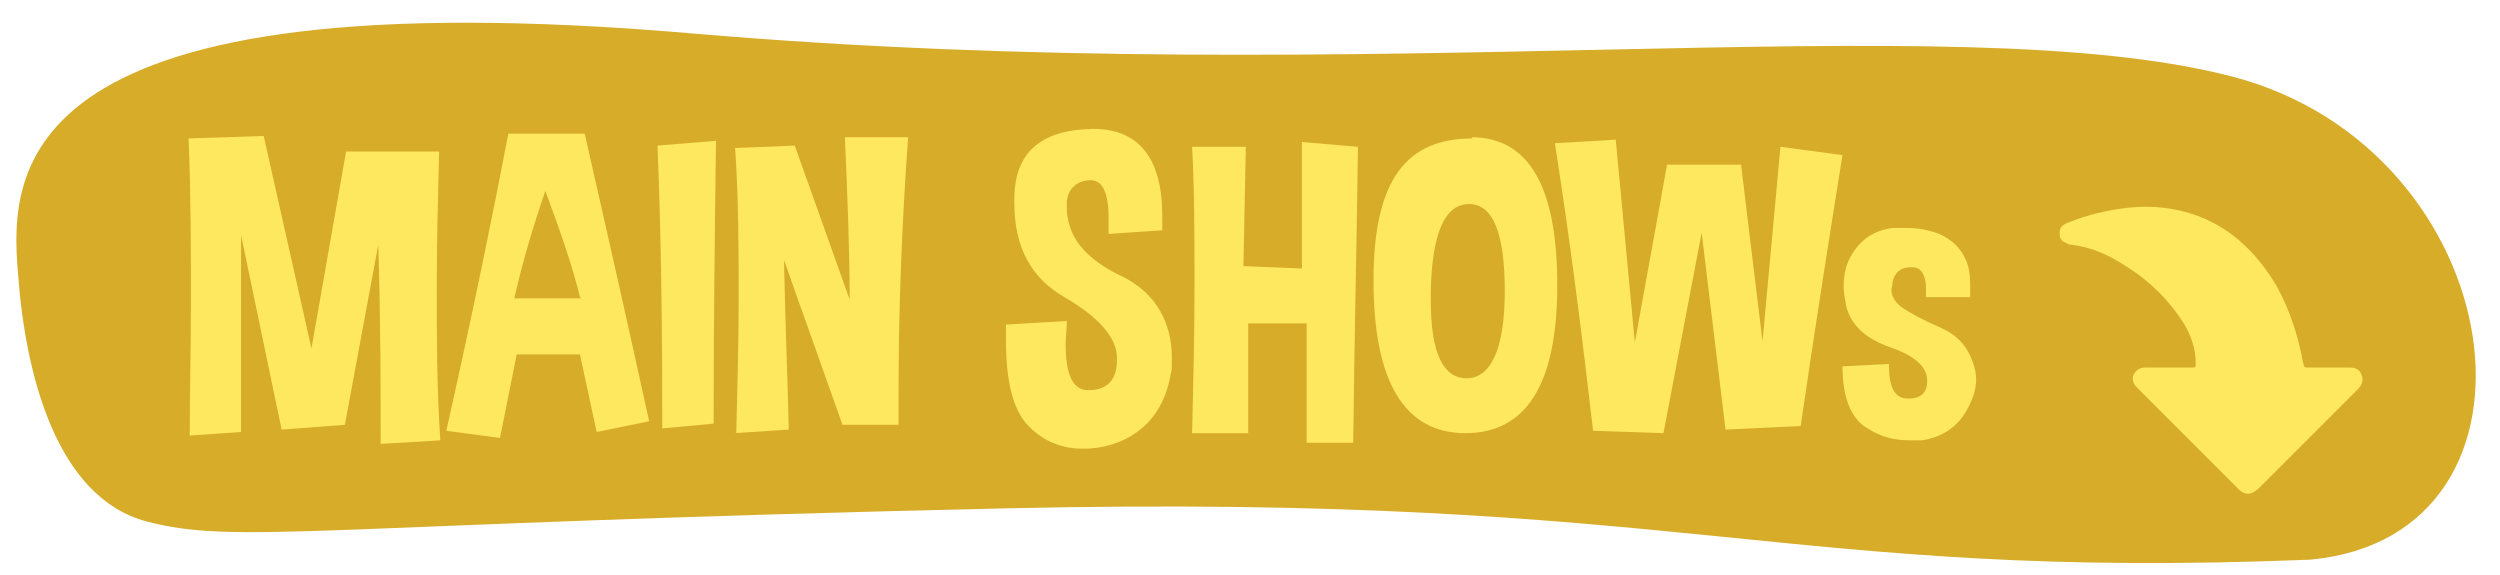
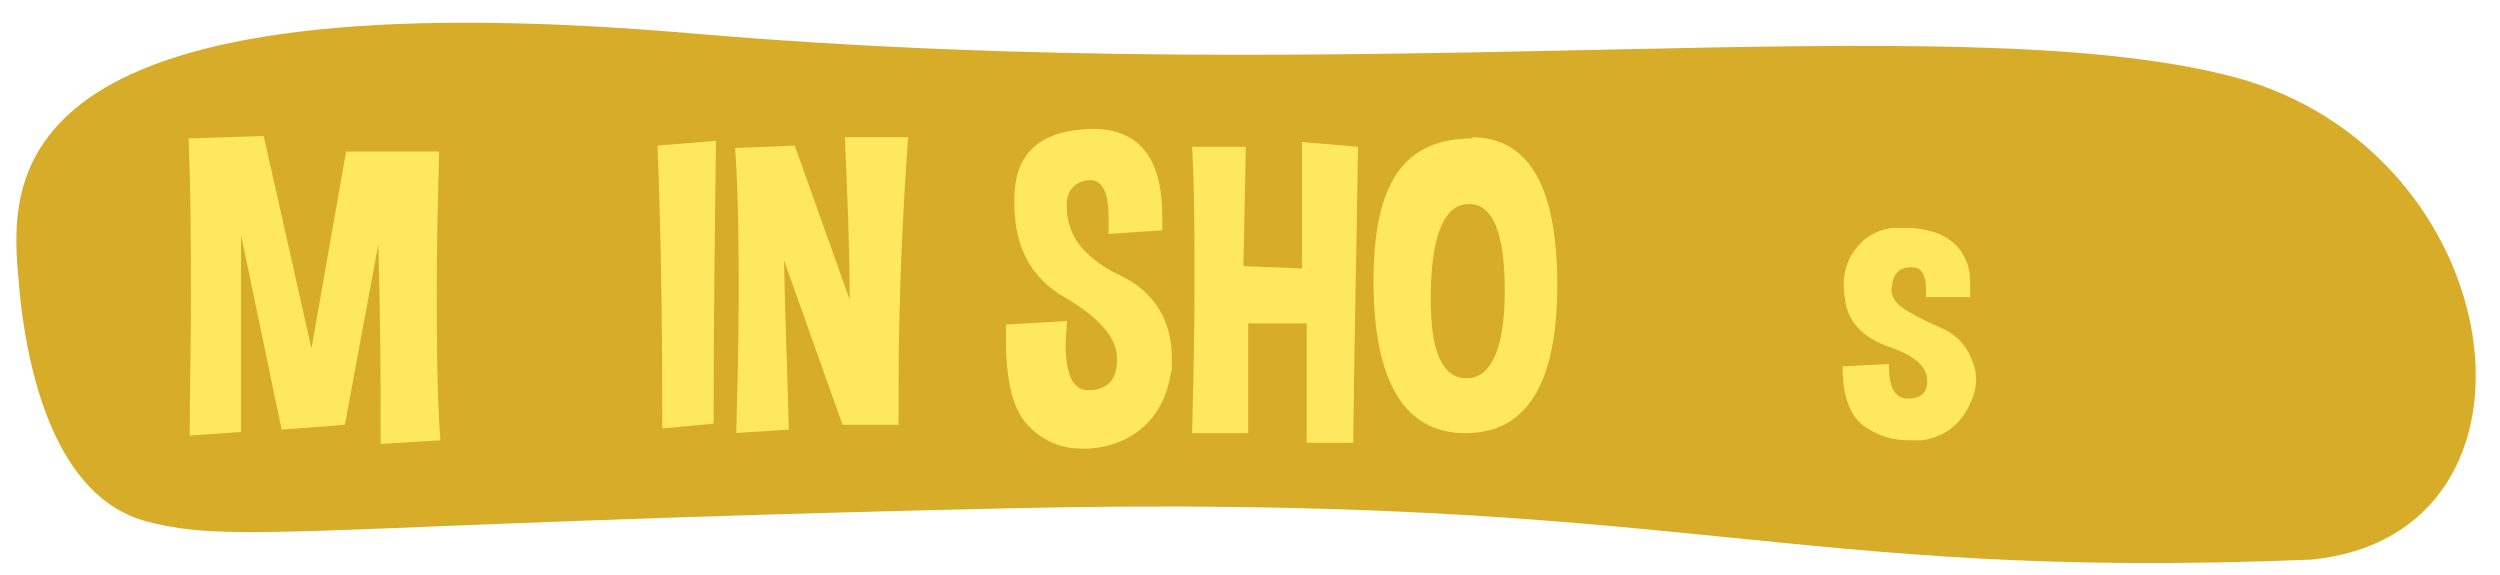
<svg xmlns="http://www.w3.org/2000/svg" version="1.1" viewBox="0 0 209.5 48.2">
  <defs>
    <style>
      .cls-1 {
        fill: #d6ac29;
      }

      .cls-2 {
        fill: #fee860;
      }
    </style>
  </defs>
  <g>
    <g id="Layer_1">
      <path class="cls-1" d="M1.5,22.8C.8,14.3,1-2.1,58,2.8S163.4.3,187,6.4s28.1,38.5,6.6,40.5c-44.5,1.8-51.6-5.6-109.3-4.3s-64.4,3.1-72,1.1S2.1,31.3,1.5,22.8Z" />
      <g>
        <path class="cls-2" d="M22.1,11.4l4,17.8,2.9-16.5h7.8c-.1,3.8-.2,7.6-.2,11.4s0,8.5.3,12.8l-5,.3c0-4.6,0-10.1-.2-16.7l-2.8,15.1-5.3.4-3.4-16.3v16.5c0,0-4.3.3-4.3.3,0-3.8.1-7.5.1-11.2s0-9.2-.2-13.7l6.2-.2Z" />
-         <path class="cls-2" d="M37.4,36.1c2.2-9.8,3.9-18.1,5.2-24.9h6.4c1.6,7,3.4,15,5.4,24.1l-4.4.9-1.4-6.5h-5.3l-1.4,7-4.5-.6ZM48.6,24.9c-.6-2.5-1.6-5.4-2.9-8.9-1,2.9-1.9,5.9-2.6,9h5.6Z" />
        <path class="cls-2" d="M59.8,35.5l-4.3.4c0-8.4-.1-16.3-.4-23.7l4.9-.4c-.1,7.8-.2,15.7-.2,23.7Z" />
        <path class="cls-2" d="M61.7,36.3c.1-3.9.2-7.7.2-11.4s0-8.4-.3-12.5l5-.2,4.6,12.9c0-4.4-.2-9-.4-13.6h5.3c-.5,7-.8,14-.8,21.2s0,1.9,0,2.9h-4.7c0,0-4.9-13.8-4.9-13.8.1,5.1.3,9.9.4,14.2l-4.6.3Z" />
        <path class="cls-2" d="M84.3,27.2l5.1-.3c0,.7-.1,1.4-.1,1.9,0,2.6.6,3.9,1.9,3.9h0c1.6,0,2.4-.9,2.4-2.5v-.2c0-1.7-1.5-3.4-4.4-5.1-2.8-1.6-4.2-4.2-4.2-7.9s0-.2,0-.3c0-3.9,2.2-5.8,6.5-5.9h.1c3.8,0,5.8,2.4,5.8,7.3s0,.8,0,1.2l-4.5.3c0-.5,0-1,0-1.4,0-2-.5-3.1-1.5-3.1s-1.9.6-2,1.8c0,.2,0,.3,0,.5,0,1,.3,2,.9,2.9.7,1,1.9,2,3.6,2.8,1.7.8,2.9,2,3.6,3.5.5,1.1.7,2.2.7,3.4s0,.9-.1,1.4c-.3,1.7-1,3.2-2.2,4.3s-2.8,1.8-4.8,1.9c-.1,0-.3,0-.4,0-1.8,0-3.4-.7-4.6-2-1.2-1.3-1.8-3.6-1.8-7.1s0-.8,0-1.3Z" />
        <path class="cls-2" d="M113.8,12.2c-.1,7.7-.3,16-.4,24.9h-3.9v-10h-4.9v9.2h-4.7c.1-4.2.2-8.3.2-12.3s0-7.9-.2-11.7h4.5l-.2,10,4.9.2v-10.6l4.7.4Z" />
        <path class="cls-2" d="M123.3,11.5c4.8,0,7.2,4.1,7.2,12.4s-2.6,12.4-7.7,12.4-7.7-4.3-7.7-12.8,2.8-11.9,8.3-11.9ZM119.9,24.3c0,.3,0,.6,0,.9,0,4.3,1,6.5,3,6.5s3.2-2.4,3.2-7.3-1-7.3-3-7.3-3.1,2.4-3.2,7.3Z" />
-         <path class="cls-2" d="M135.4,11.7l1.6,17,2.7-14.9h6.2c0,0,1.8,14.8,1.8,14.8l1.5-16.3,5.2.7c-1.2,7.5-2.4,15.1-3.5,22.7l-6.3.3-2-16.5-3.2,16.8-5.9-.2c-.9-7.8-1.9-15.8-3.2-24.1l5.2-.3Z" />
        <path class="cls-2" d="M154.4,30.7l3.9-.2v.2c0,1.8.5,2.7,1.6,2.7h0c1.1,0,1.6-.5,1.6-1.5h0c0-1.2-1.1-2.1-3.1-2.8-2-.7-3.3-1.8-3.7-3.5-.1-.6-.2-1.1-.2-1.6,0-1,.2-1.9.7-2.7.8-1.3,1.9-2,3.4-2.2.4,0,.8,0,1.2,0,1,0,1.9.2,2.7.5,1.1.5,1.8,1.2,2.2,2.1.3.6.4,1.3.4,2.1s0,.7,0,1.1h-3.7c0-.2,0-.5,0-.7,0-1.1-.4-1.8-1.1-1.8,0,0-.2,0-.2,0-.8,0-1.3.4-1.5,1.2,0,.3-.1.5-.1.7,0,.5.3,1,.8,1.4.7.5,1.8,1.1,3.2,1.7,1.4.6,2.3,1.5,2.8,2.9.2.5.3,1,.3,1.5,0,.9-.3,1.7-.8,2.6-.8,1.4-2,2.2-3.7,2.5-.4,0-.7,0-1.1,0-1.3,0-2.4-.3-3.5-1-1.4-.8-2.1-2.6-2.1-5.2Z" />
      </g>
-       <path class="cls-2" d="M181.6,30.8c-.6,0-1.2,0-1.8,0-.5,0-.8.2-1,.6-.2.4,0,.8.3,1.1,2.8,2.8,5.6,5.6,8.5,8.5.5.5,1,.5,1.6,0,2.8-2.8,5.6-5.6,8.4-8.4.3-.3.5-.7.3-1.2-.2-.5-.6-.6-1-.6-1.1,0-2.3,0-3.4,0-.4,0-.4,0-.5-.4-.4-2.2-1.1-4.4-2.2-6.4-1.6-2.7-3.7-4.8-6.6-5.9-1.9-.7-3.8-.9-5.8-.7-1.8.2-3.5.6-5.2,1.3-.3.1-.6.4-.6.7,0,.4,0,.7.4.9.1,0,.3.2.5.2,1.8.2,3.3.9,4.8,1.9,1.9,1.2,3.5,2.8,4.7,4.7.6,1,1,2.1,1,3.3,0,.4,0,.4-.4.4-.6,0-1.2,0-1.7,0h0Z" />
      <path class="cls-1" d="M-47.9-12.9" />
    </g>
  </g>
</svg>